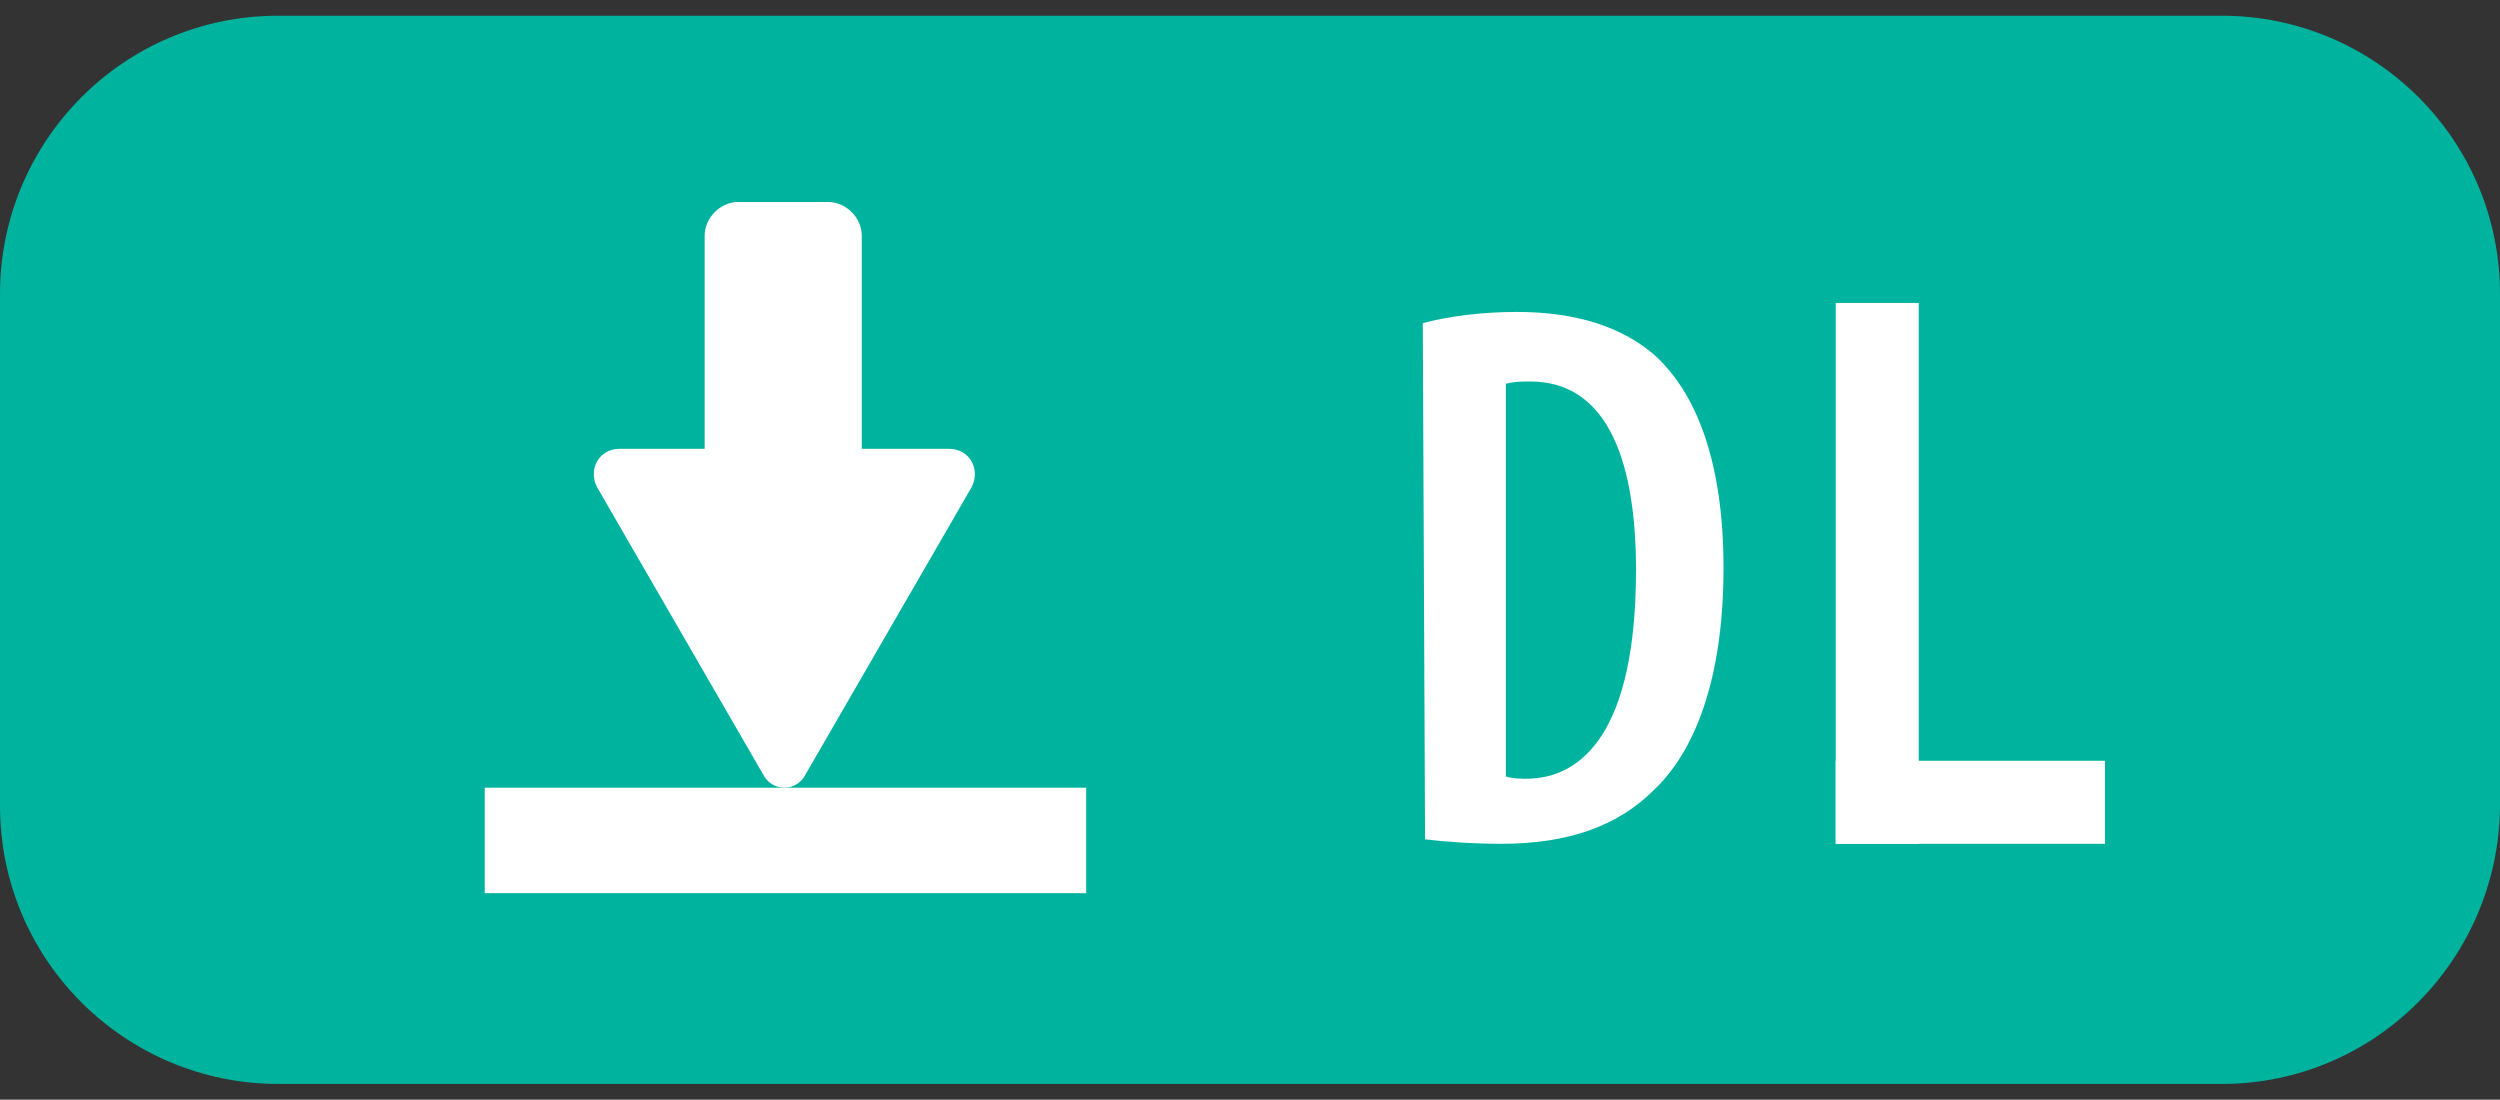
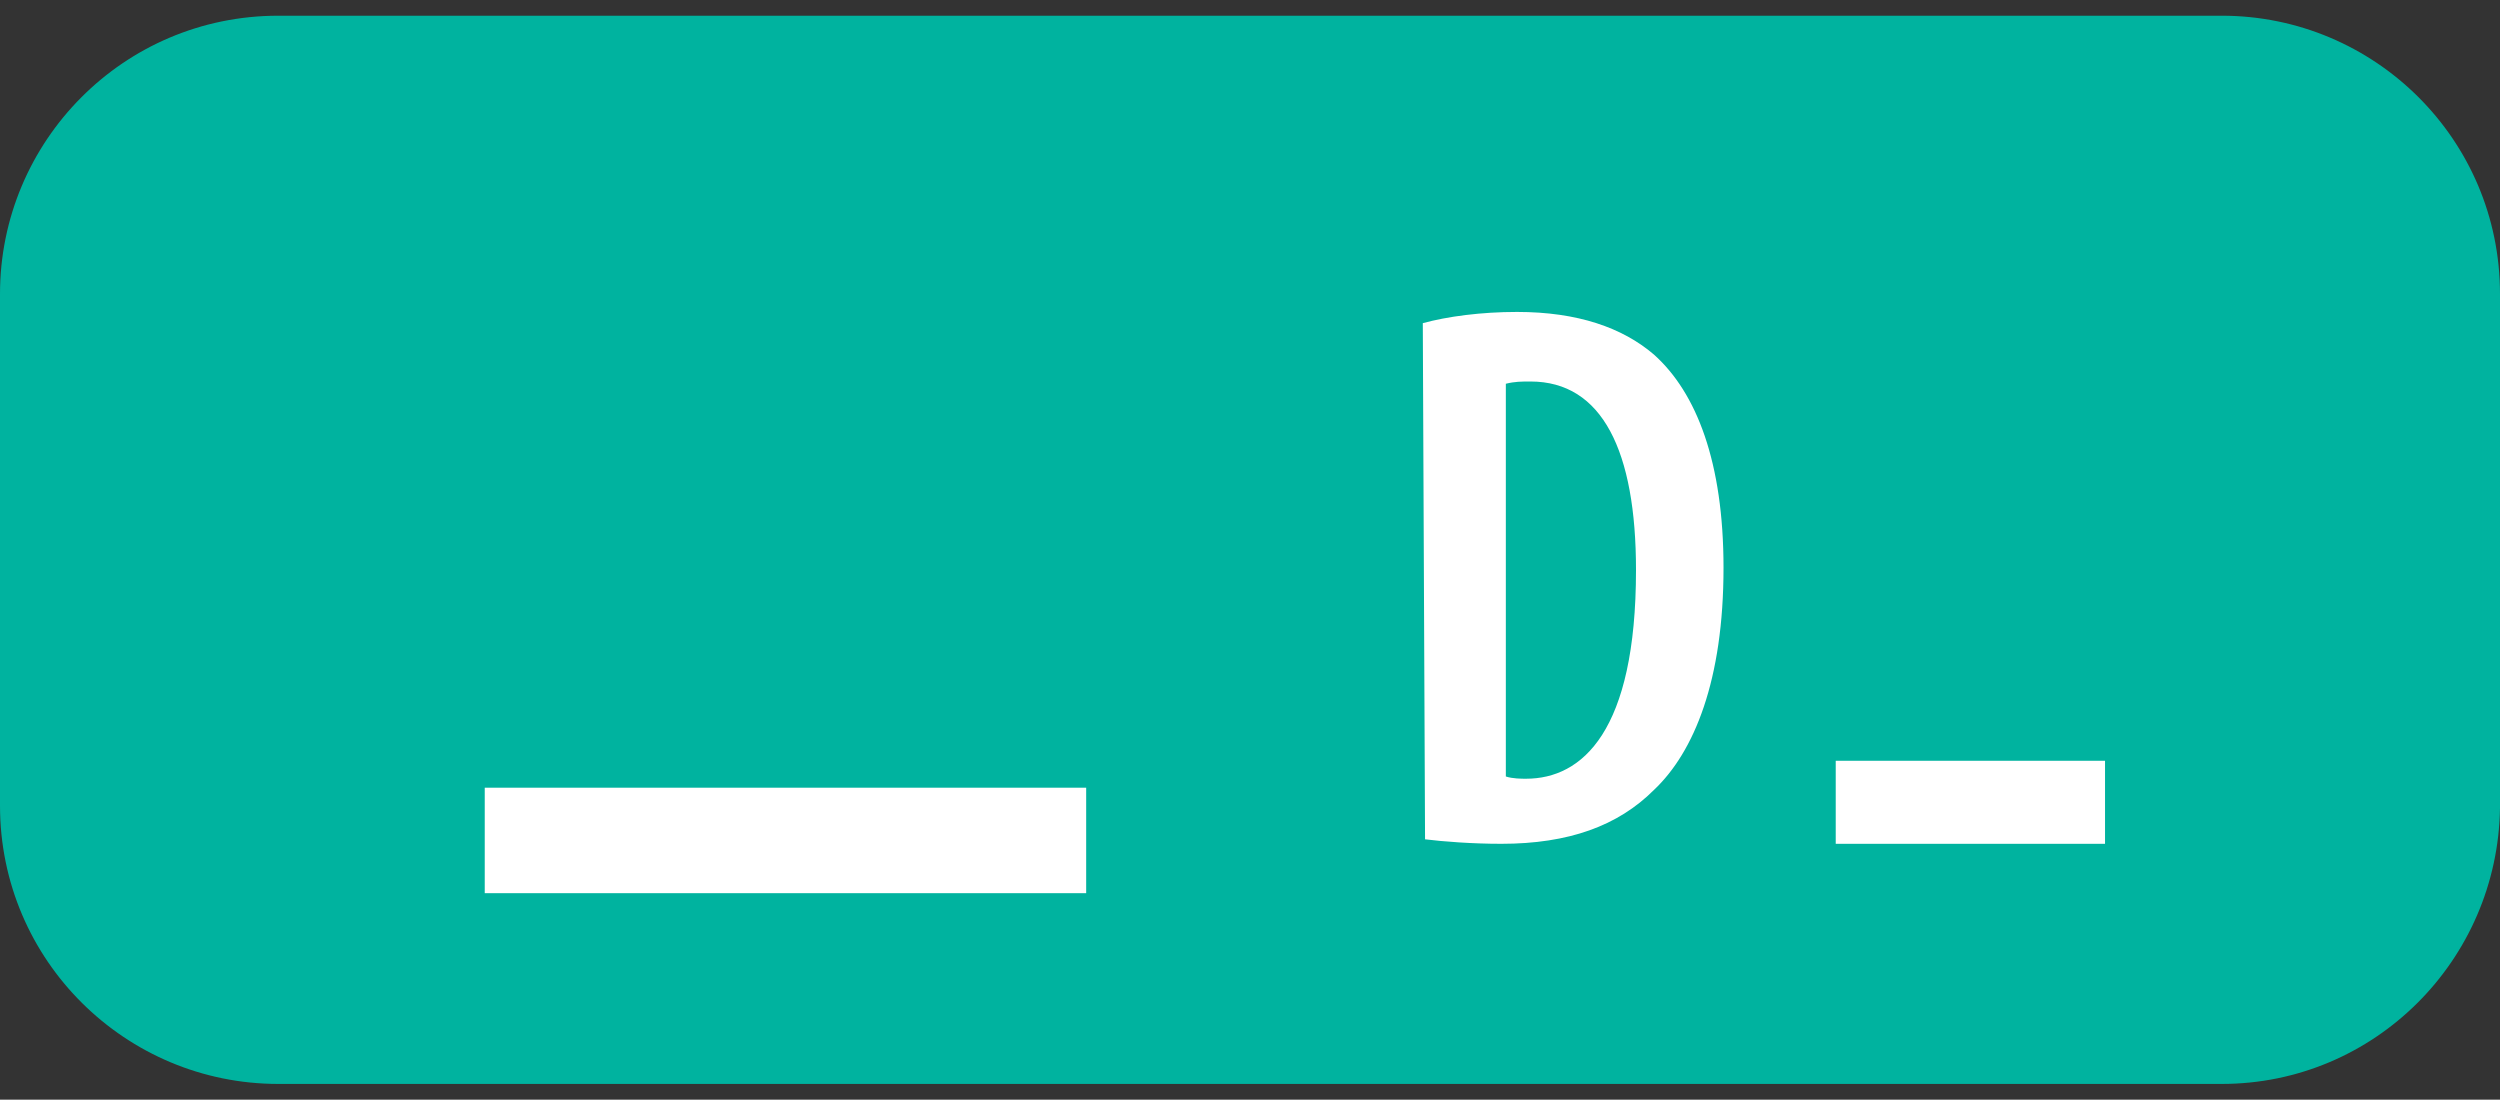
<svg xmlns="http://www.w3.org/2000/svg" version="1.1" id="レイヤー_1" x="0px" y="0px" viewBox="0 0 111.4 49" style="enable-background:new 0 0 111.4 49;" xml:space="preserve">
  <rect x="0" y="0" width="111.4" height="49" fill="#333333" stroke="none" />
  <style type="text/css">
	.st0{fill:#00B39F;}
	.st1{fill:#FFFFFF;}
</style>
  <path class="st0" d="M99,48.3H12.4C5.6,48.3,0,42.8,0,35.9V13.1C0,6.3,5.5,0.7,12.4,0.7H99c6.8,0,12.4,5.5,12.4,12.4V36  C111.3,42.8,105.8,48.3,99,48.3z" />
  <g>
    <rect x="21.6" y="35.1" class="st1" width="26.8" height="4.7" />
-     <path class="st1" d="M35.9,34.5l7.4-12.8c0.4-0.8-0.1-1.7-1-1.7h-3.9v-9.5c0-0.8-0.7-1.5-1.5-1.5h-4c-0.8,0-1.5,0.7-1.5,1.5V20   h-3.8c-0.9,0-1.4,0.9-1,1.7L34,34.5C34.4,35.3,35.5,35.3,35.9,34.5z" />
  </g>
  <path class="st1" d="M63.4,14.4c1.1-0.3,2.6-0.5,4.2-0.5c2.7,0,4.7,0.7,6.1,1.9c1.9,1.7,3.1,4.8,3.1,9.5c0,5-1.3,8.2-3.1,9.9  c-1.6,1.6-3.8,2.4-6.8,2.4c-1.3,0-2.6-0.1-3.4-0.2L63.4,14.4L63.4,14.4z M67.1,34.6c0.3,0.1,0.7,0.1,0.9,0.1c2.5,0,4.9-2.1,4.9-9.3  c0-5.3-1.5-8.4-4.7-8.4c-0.4,0-0.7,0-1.1,0.1C67.1,17.1,67.1,34.6,67.1,34.6z" />
-   <path class="st1" d="M81.8,13.5h3.7v24.1h-3.7V13.5z" />
+   <path class="st1" d="M81.8,13.5h3.7v24.1V13.5z" />
  <rect x="81.8" y="33.9" class="st1" width="12" height="3.7" />
</svg>